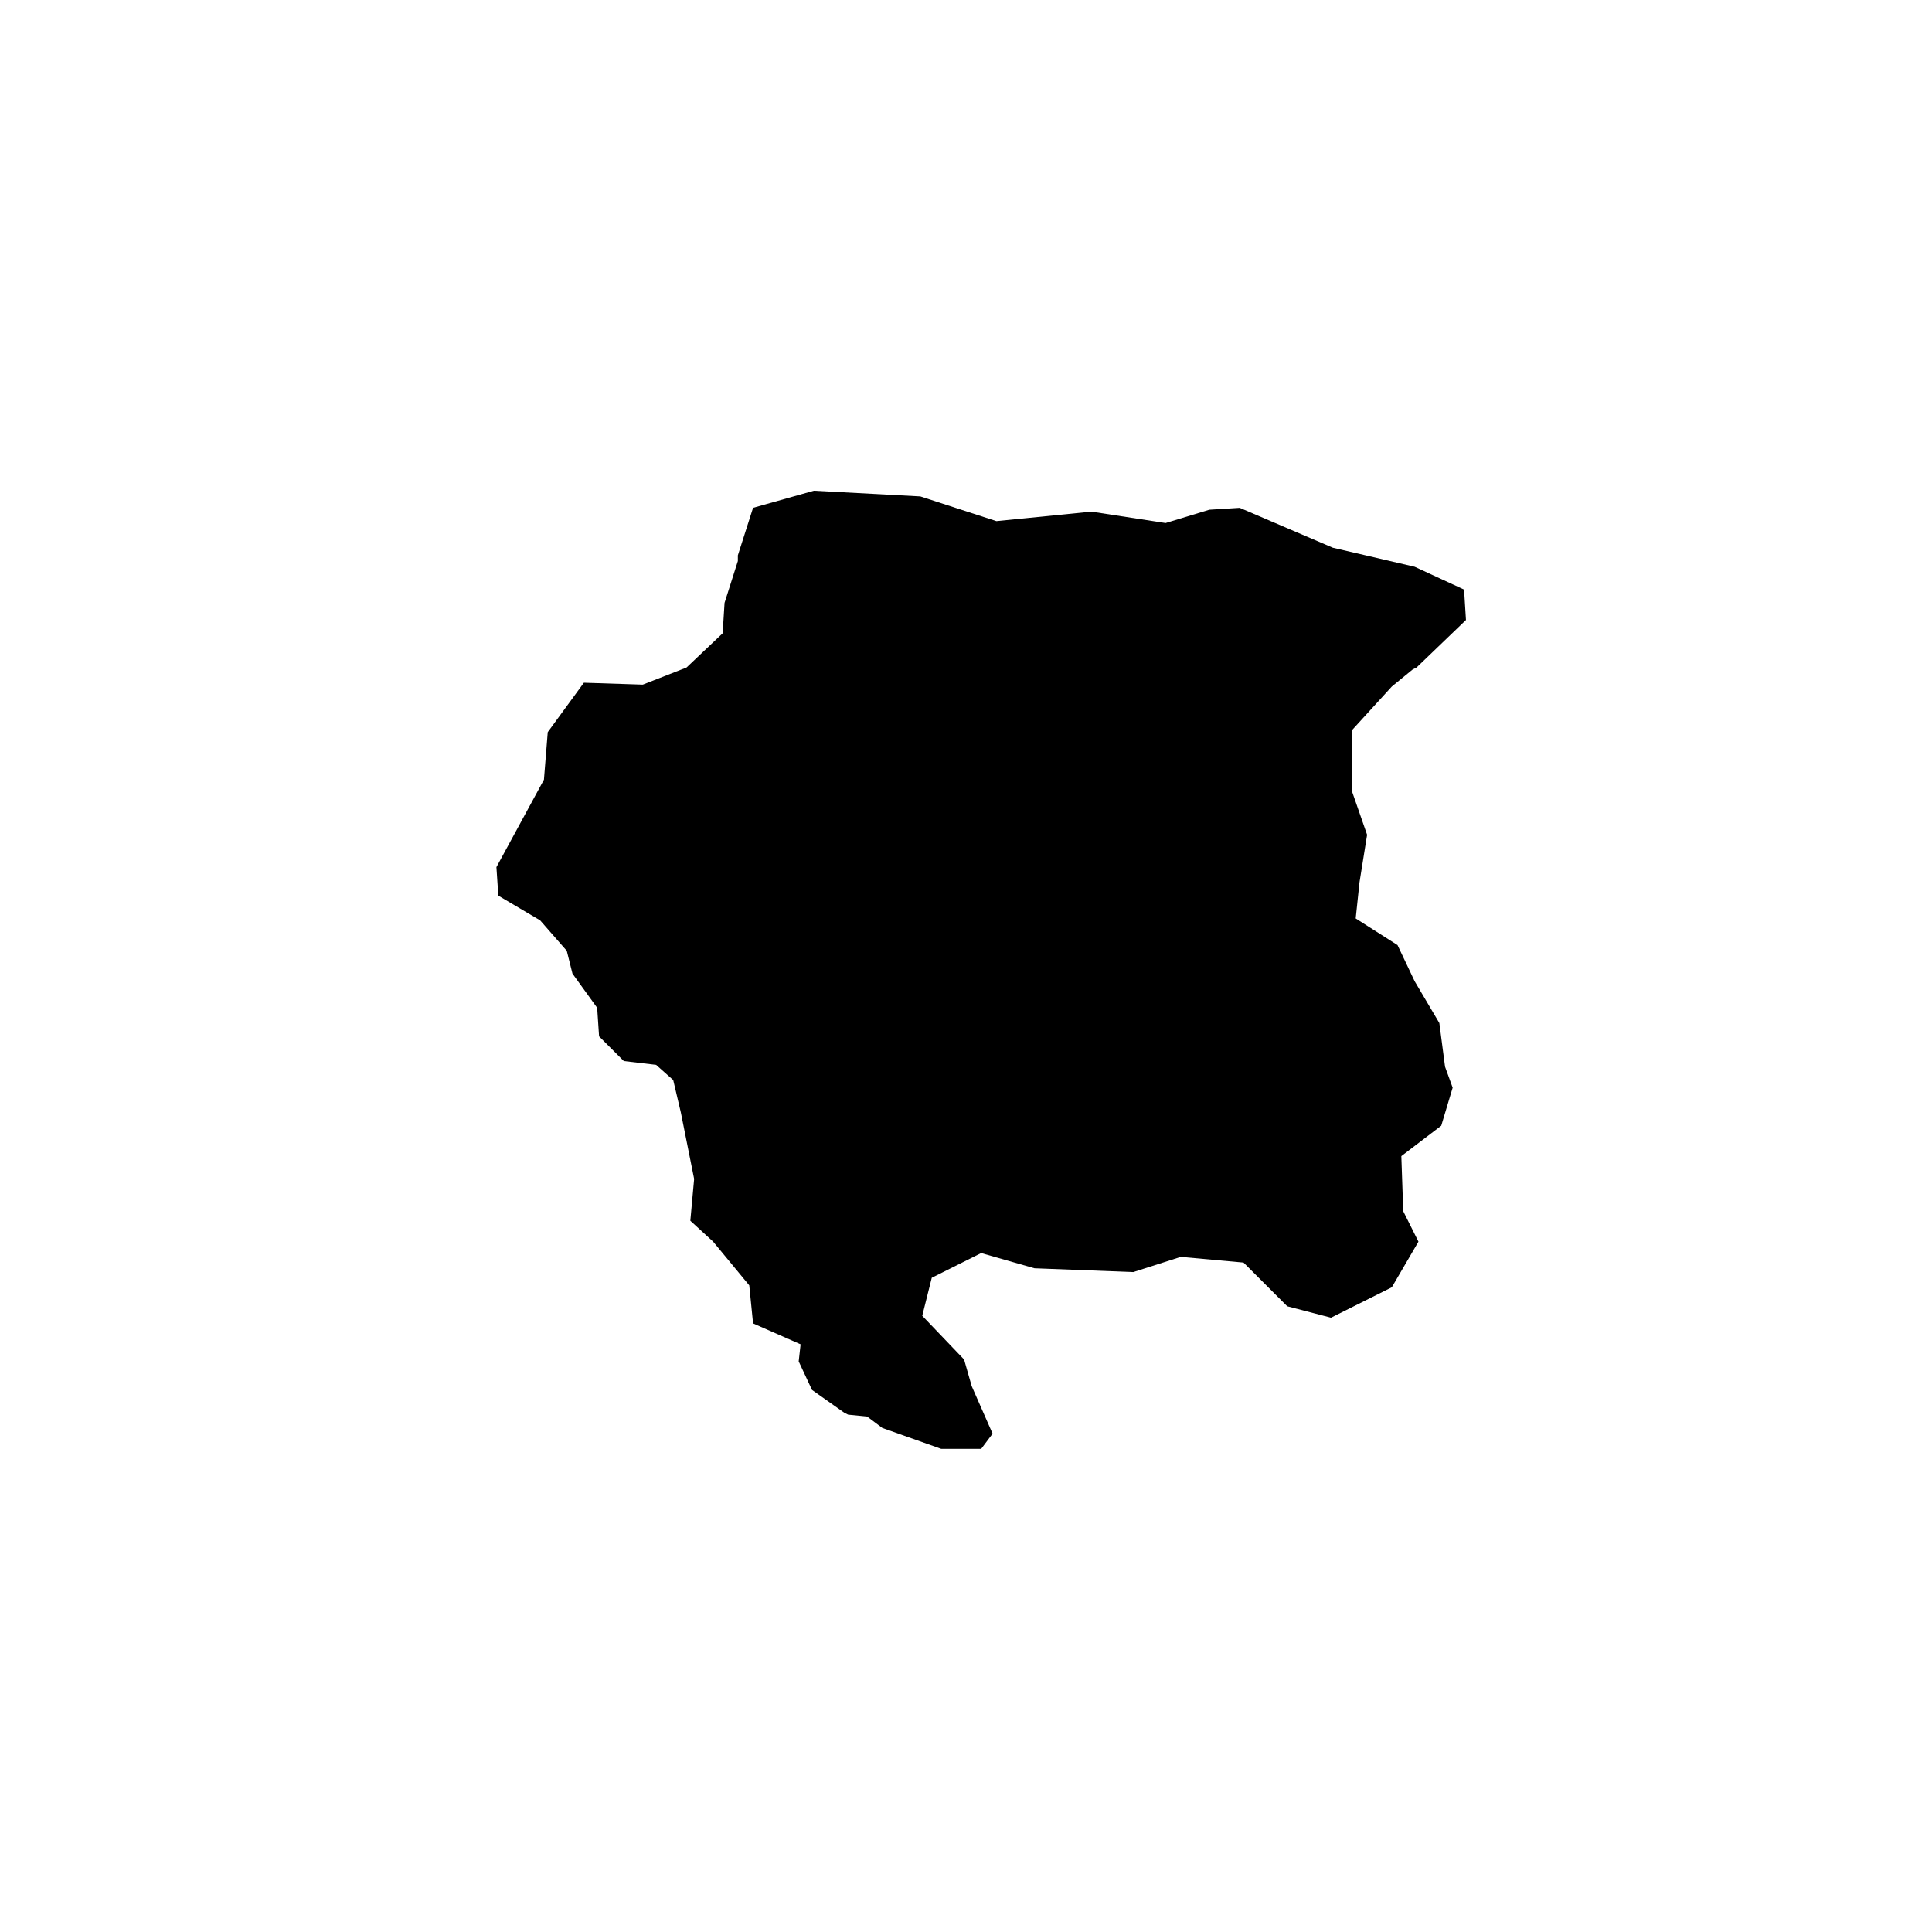
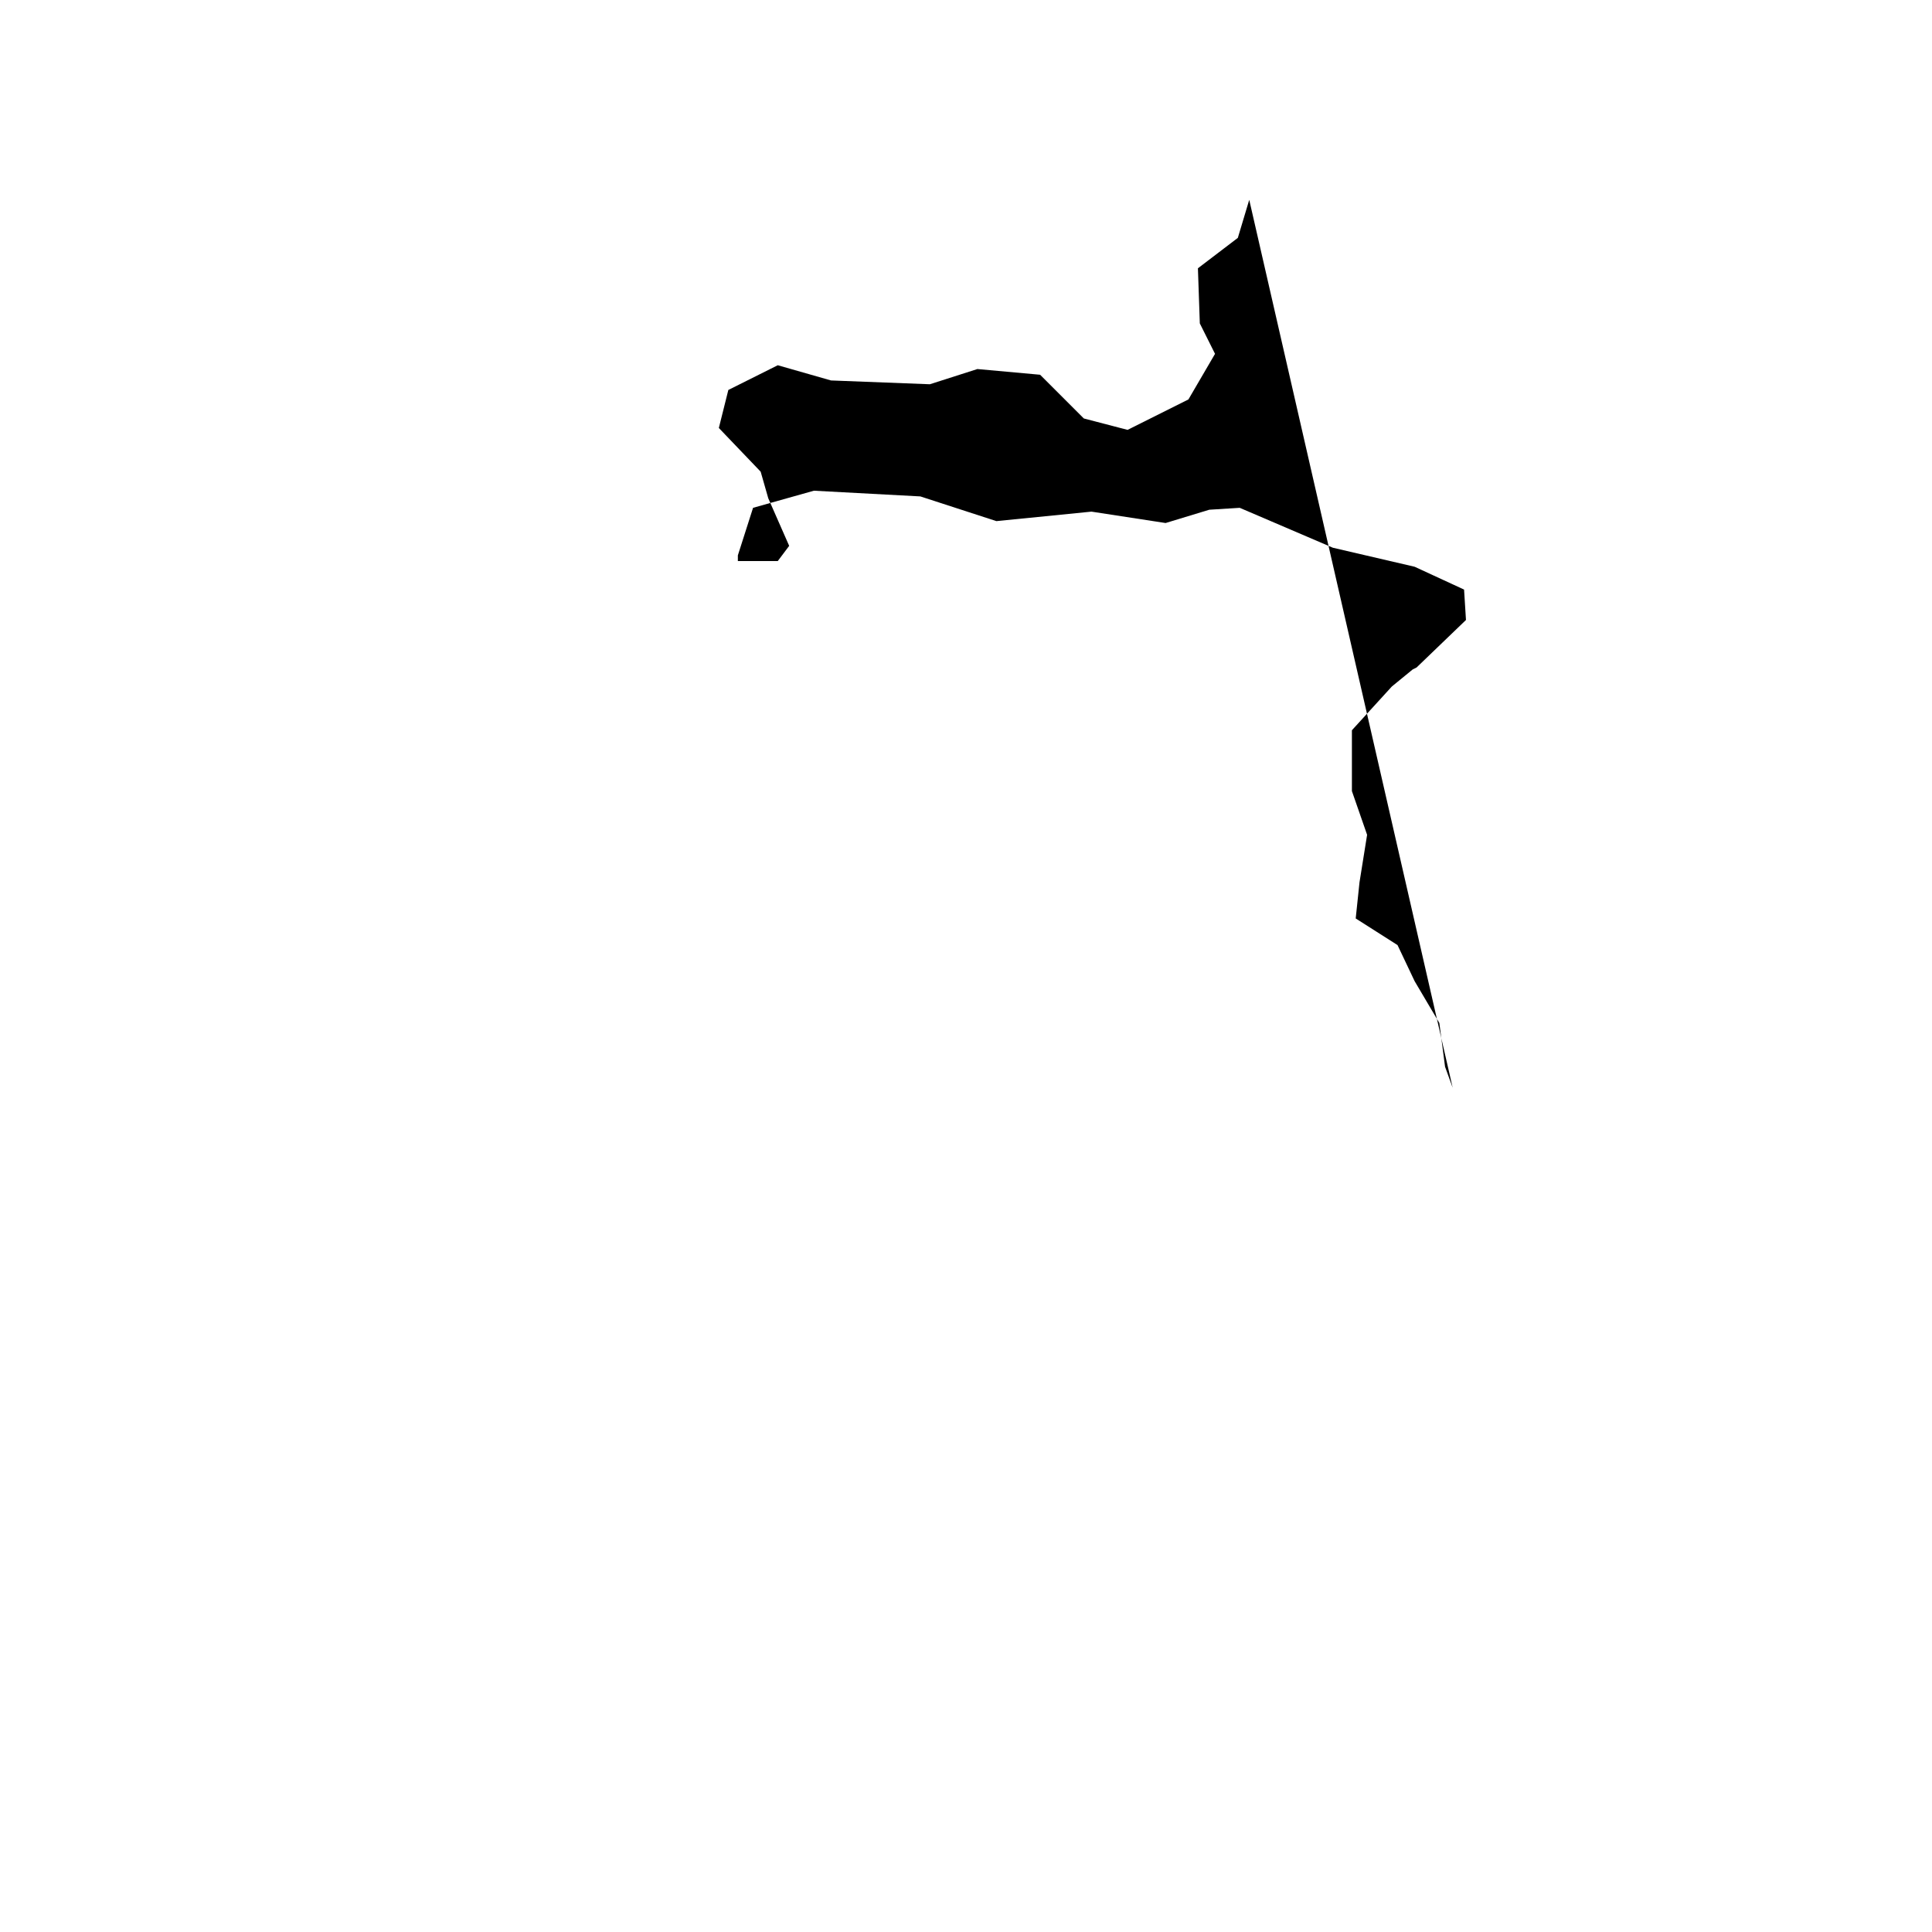
<svg xmlns="http://www.w3.org/2000/svg" fill="#000000" width="800px" height="800px" version="1.1" viewBox="144 144 512 512">
-   <path d="m528.97 432.24-2.016-5.543-1.512-11.586-6.547-11.086-4.535-9.57-11.082-7.055 1.004-9.57 2.016-12.598-4.027-11.586v-16.121l10.578-11.59 5.543-4.535 1.008-0.5 13.098-12.598-0.504-8.059-13.098-6.047-21.664-5.039-24.688-10.578-8.062 0.504-11.586 3.523-19.648-3.019-25.191 2.516-20.152-6.547-28.211-1.512-16.125 4.535-4.027 12.594v1.512l-3.527 11.082-0.504 8.062-9.574 9.07-11.586 4.531-15.617-0.504-9.574 13.102-1.008 12.594-12.594 23.176 0.504 7.559 11.082 6.547 7.055 8.062 1.512 6.047 6.547 9.066 0.504 7.559 6.551 6.547 8.566 1.008 4.531 4.031 2.016 8.566 3.527 17.633-1.008 11.082 6.047 5.543 9.57 11.586 1.008 10.078 12.598 5.543-0.504 4.531 3.527 7.559 8.562 6.047 1.008 0.504 5.039 0.504 4.031 3.023 15.617 5.539h10.578l3.023-4.027-5.539-12.598-2.016-7.055-11.086-11.586 2.519-10.074 13.098-6.551 14.109 4.031 26.195 1.008 12.598-4.031 16.625 1.512 11.586 11.586 11.59 3.023 16.121-8.062 7.055-12.09-4.031-8.062-0.504-14.609 10.578-8.059 3.023-10.078" />
+   <path d="m528.97 432.24-2.016-5.543-1.512-11.586-6.547-11.086-4.535-9.57-11.082-7.055 1.004-9.57 2.016-12.598-4.027-11.586v-16.121l10.578-11.59 5.543-4.535 1.008-0.5 13.098-12.598-0.504-8.059-13.098-6.047-21.664-5.039-24.688-10.578-8.062 0.504-11.586 3.523-19.648-3.019-25.191 2.516-20.152-6.547-28.211-1.512-16.125 4.535-4.027 12.594v1.512h10.578l3.023-4.027-5.539-12.598-2.016-7.055-11.086-11.586 2.519-10.074 13.098-6.551 14.109 4.031 26.195 1.008 12.598-4.031 16.625 1.512 11.586 11.586 11.59 3.023 16.121-8.062 7.055-12.09-4.031-8.062-0.504-14.609 10.578-8.059 3.023-10.078" />
</svg>